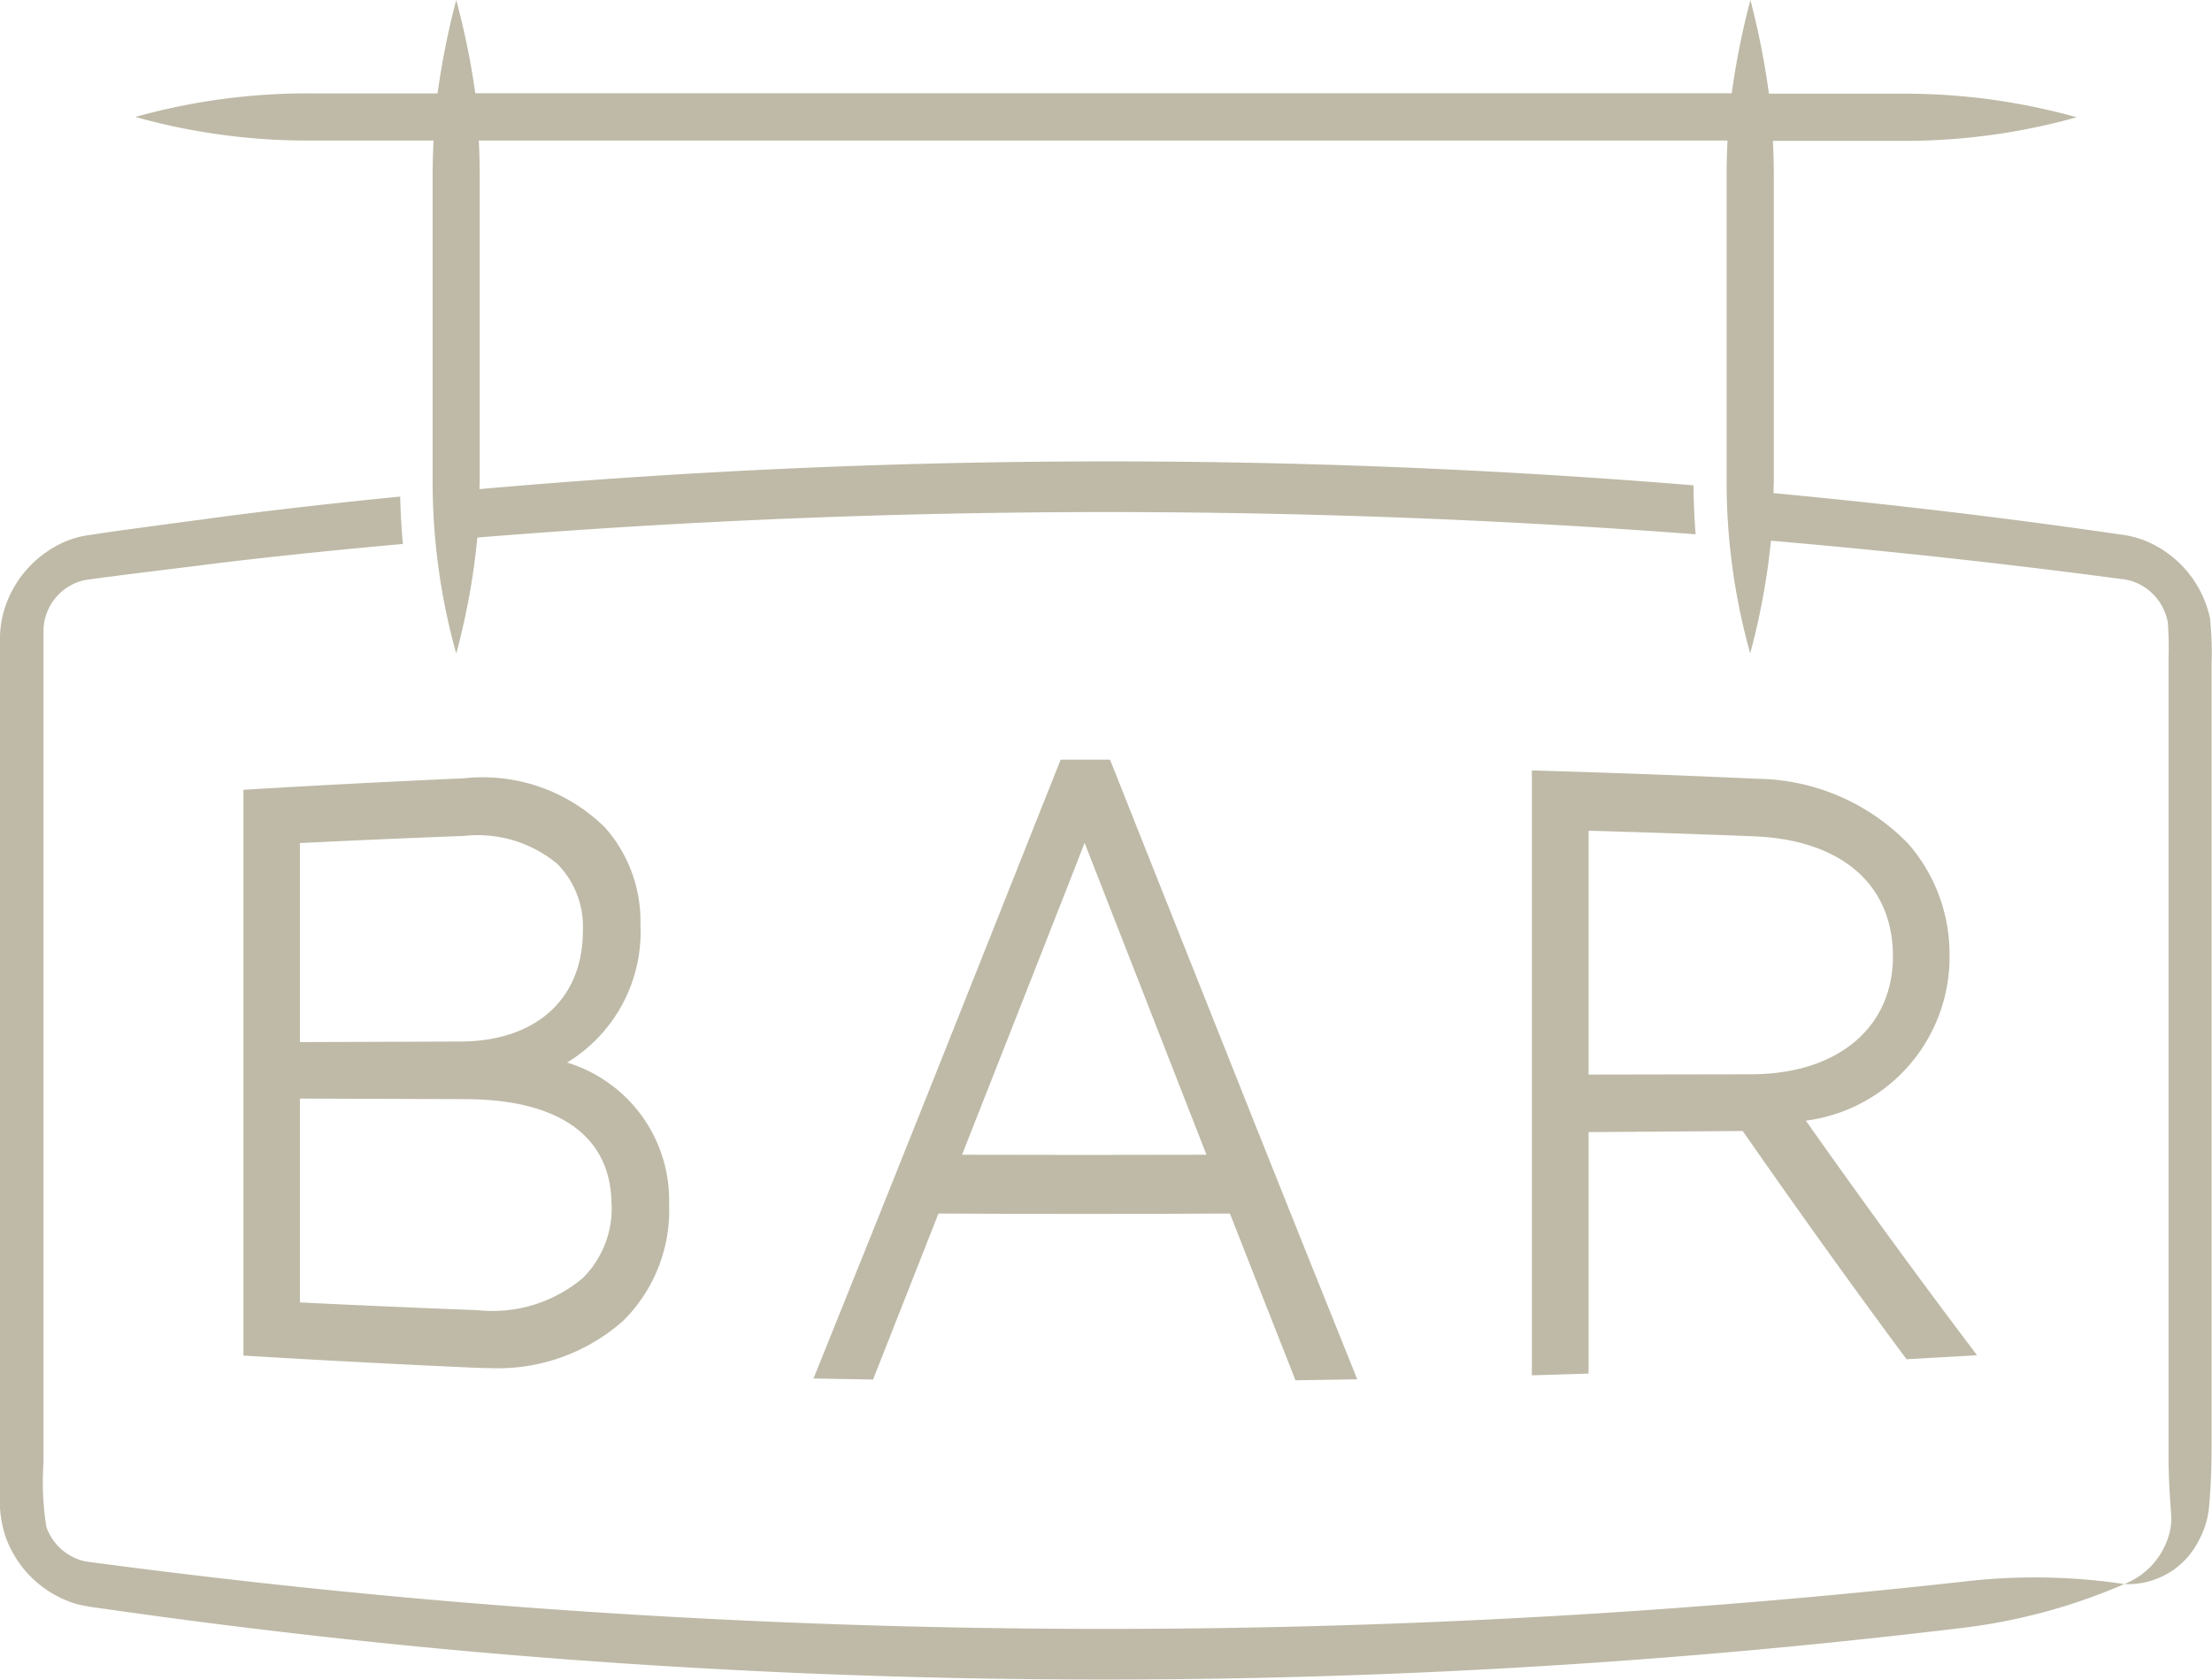
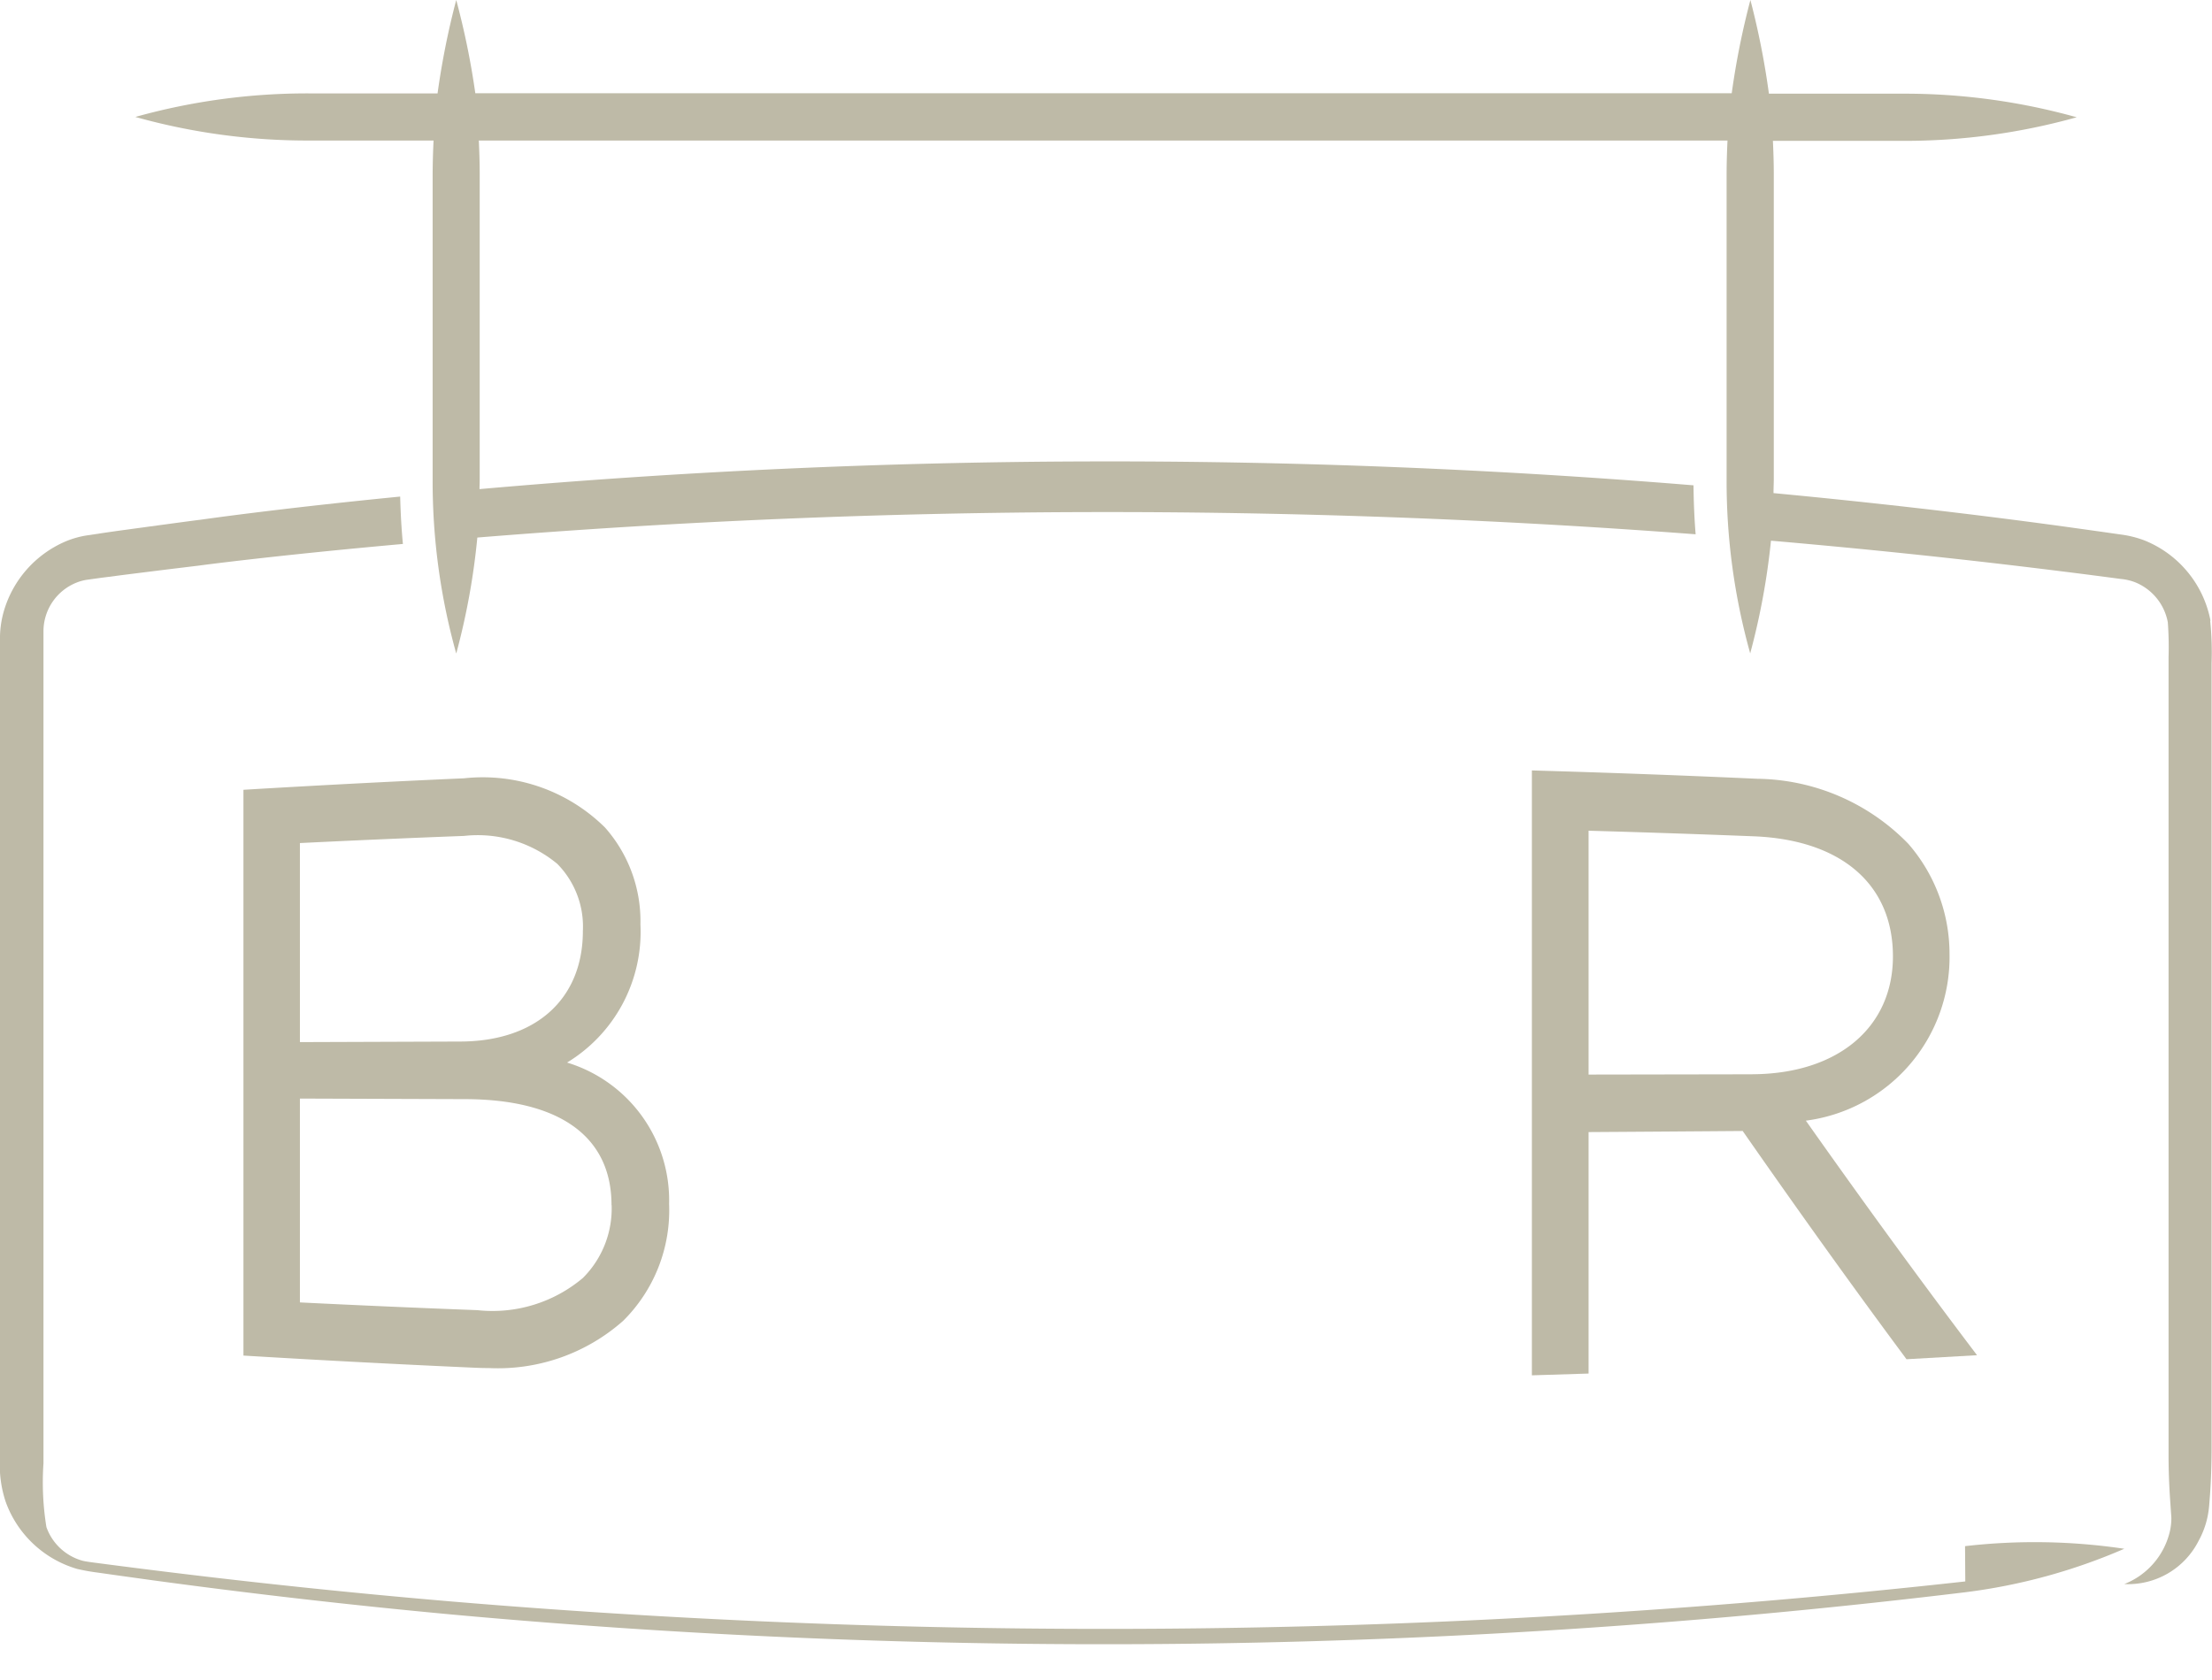
<svg xmlns="http://www.w3.org/2000/svg" width="54.845" height="41.66" viewBox="0 0 54.845 41.66">
  <defs>
    <clipPath id="a">
      <rect width="54.845" height="41.66" transform="translate(0 0)" fill="none" />
    </clipPath>
  </defs>
  <g clip-path="url(#a)">
-     <path d="M48.728,39.216a193.676,193.676,0,0,1-37.5.5c-2.524-.214-5.015-.477-7.44-.78-.3-.037-.6-.076-.906-.115l-.451-.059c-.157-.02-.305-.039-.387-.06a1.325,1.325,0,0,1-.893-.833,6.935,6.935,0,0,1-.073-1.584V34.536c0-4.619,0-8.861,0-12.464V17.181q0-.544,0-1.051c0-.168,0-.333,0-.495a1.3,1.3,0,0,1,.826-1.19,1.142,1.142,0,0,1,.246-.067l.337-.047.633-.082,1-.125.825-.1c-.011,0,1.856-.249,5.045-.535-.035-.36-.057-.747-.068-1.175-3.148.31-4.988.581-4.977.578s-.286.036-.825.109c-.27.036-.6.081-1,.136q-.3.04-.633.09l-.36.054a2.282,2.282,0,0,0-.484.138A2.7,2.7,0,0,0,.1,15.139,2.454,2.454,0,0,0,0,15.77c0,.161,0,.325,0,.492v5.867c0,3.557,0,7.745,0,12.306q0,.855,0,1.727v.875a2.86,2.86,0,0,0,.142,1.082,2.68,2.68,0,0,0,1.772,1.662,5.008,5.008,0,0,0,.511.091l.451.064.906.126c2.425.33,4.916.617,7.44.851a177.6,177.6,0,0,0,37.5-.553,14.364,14.364,0,0,0,3.948-1.079,15.114,15.114,0,0,0-3.948-.065" fill="#bebaa7" />
+     <path d="M48.728,39.216a193.676,193.676,0,0,1-37.5.5c-2.524-.214-5.015-.477-7.44-.78-.3-.037-.6-.076-.906-.115l-.451-.059c-.157-.02-.305-.039-.387-.06a1.325,1.325,0,0,1-.893-.833,6.935,6.935,0,0,1-.073-1.584V34.536c0-4.619,0-8.861,0-12.464V17.181q0-.544,0-1.051c0-.168,0-.333,0-.495a1.3,1.3,0,0,1,.826-1.19,1.142,1.142,0,0,1,.246-.067l.337-.047.633-.082,1-.125.825-.1c-.011,0,1.856-.249,5.045-.535-.035-.36-.057-.747-.068-1.175-3.148.31-4.988.581-4.977.578s-.286.036-.825.109c-.27.036-.6.081-1,.136q-.3.04-.633.09l-.36.054a2.282,2.282,0,0,0-.484.138A2.7,2.7,0,0,0,.1,15.139,2.454,2.454,0,0,0,0,15.77c0,.161,0,.325,0,.492v5.867c0,3.557,0,7.745,0,12.306q0,.855,0,1.727a2.86,2.86,0,0,0,.142,1.082,2.68,2.68,0,0,0,1.772,1.662,5.008,5.008,0,0,0,.511.091l.451.064.906.126c2.425.33,4.916.617,7.44.851a177.6,177.6,0,0,0,37.5-.553,14.364,14.364,0,0,0,3.948-1.079,15.114,15.114,0,0,0-3.948-.065" fill="#bebaa7" />
    <path d="M54.808,15.392a2.686,2.686,0,0,0-1.636-1.99,2.582,2.582,0,0,0-.594-.148l-.476-.068-.951-.133c-2.394-.327-4.8-.6-7.178-.825,0-.112.006-.219.007-.338,0-.305,0-.8,0-1.83,0-.476,0-1.6,0-1.6s0-.944,0-1.467c0-1.374,0-2.225,0-2.67,0-.3-.01-.569-.022-.83H44.5l2.67,0a15.829,15.829,0,0,0,4.32-.585,15.829,15.829,0,0,0-4.32-.585l-2.67,0h-.641A19.528,19.528,0,0,0,43.4,0a19.526,19.526,0,0,0-.463,2.312l-15.152,0h-16A19.357,19.357,0,0,0,11.312,0a19.545,19.545,0,0,0-.463,2.316H7.675A15.827,15.827,0,0,0,3.356,2.9a15.827,15.827,0,0,0,4.319.585H10.75c-.013.262-.021.535-.023.834,0,.445,0,1.3,0,2.67,0,.523,0,1.467,0,1.467s0,1.127,0,1.6c0,1.03,0,1.525,0,1.83a15.829,15.829,0,0,0,.585,4.32,17.3,17.3,0,0,0,.523-2.876,193.4,193.4,0,0,1,30.207-.081c-.03-.37-.048-.77-.053-1.214a177.41,177.41,0,0,0-30.1.094c0-.082.005-.157.005-.243,0-.305,0-.8,0-1.83,0-.476,0-1.6,0-1.6s0-.944,0-1.467c0-1.374,0-2.225,0-2.67,0-.3-.01-.572-.022-.834H27.78l15.052,0c-.012.261-.021.532-.022.83,0,.445,0,1.3,0,2.67,0,.523,0,1.467,0,1.467s0,1.127,0,1.6c0,1.03,0,1.525,0,1.83a15.829,15.829,0,0,0,.585,4.32,17.472,17.472,0,0,0,.515-2.794c2.4.208,4.826.461,7.241.764.317.039.634.08.951.121l.476.063a1.355,1.355,0,0,1,.348.078,1.332,1.332,0,0,1,.824,1,8.646,8.646,0,0,1,.018.868V33.6c0,1.1,0,2.009,0,2.461,0,.417.015.788.039,1.131.01.149.02.292.03.432a1.456,1.456,0,0,1-.038.357,1.858,1.858,0,0,1-1.128,1.3,1.957,1.957,0,0,0,1.842-1.072,2.142,2.142,0,0,0,.218-.58,2.271,2.271,0,0,0,.045-.31c.007-.085.013-.169.02-.254.024-.344.037-.713.039-1.126,0-.447,0-1.341,0-2.431V16.44a7.825,7.825,0,0,0-.035-1.048" fill="#bebaa7" />
    <path d="M15.879,22.925A3.5,3.5,0,0,0,15,20.52,4.308,4.308,0,0,0,11.507,19.3c-1.746.077-3.514.169-5.255.272l-.216.013V33.615l.215.013c1.832.11,3.692.207,5.529.289.116.005.23.008.344.008a4.685,4.685,0,0,0,3.325-1.17,3.859,3.859,0,0,0,1.141-2.9,3.571,3.571,0,0,0-2.53-3.506,3.791,3.791,0,0,0,1.819-3.427m-.714,6.961a2.434,2.434,0,0,1-.711,1.806,3.474,3.474,0,0,1-2.618.8h0q-2.2-.083-4.4-.192V27.242l4.077.014c2.354,0,3.65.922,3.649,2.63m-3.757-4.058-3.969.014V20.906q2.032-.1,4.069-.177a3.09,3.09,0,0,1,2.314.694,2.215,2.215,0,0,1,.633,1.663c0,1.689-1.167,2.74-3.047,2.742" fill="#bebaa7" />
-     <path d="M23.271,30.093q3.61.018,7.224,0,.783,2,1.568,3.987l.057.148,1.533-.024-.125-.309c-1.621-4.024-3.241-8.1-4.863-12.181l-1.143-2.877-1.223,0-.393.986c-1.839,4.633-3.742,9.423-5.611,14.051l-.125.309,1.476.027.059-.148q.783-1.98,1.566-3.975m3.309-8.386.312-.8,3.022,7.734q-3.03.009-6.061,0,1.363-3.456,2.727-6.934" fill="#bebaa7" />
    <path d="M48.337,23.656a4.163,4.163,0,0,0-1.021-2.731,5.307,5.307,0,0,0-3.742-1.613c-1.775-.081-3.578-.148-5.356-.2l-.236-.007v15l1.406-.044V28.073q1.911-.012,3.821-.027c1.415,2.031,2.72,3.851,3.988,5.56l.073.1,1.749-.1-.257-.34c-1.275-1.691-2.582-3.485-3.987-5.476a4.09,4.09,0,0,0,3.562-4.13m-4.883,2.98-4.066.007V20.6q2.056.058,4.112.139c2.15.091,3.434,1.188,3.434,2.976,0,1.764-1.366,2.912-3.48,2.924" fill="#bebaa7" />
  </g>
</svg>